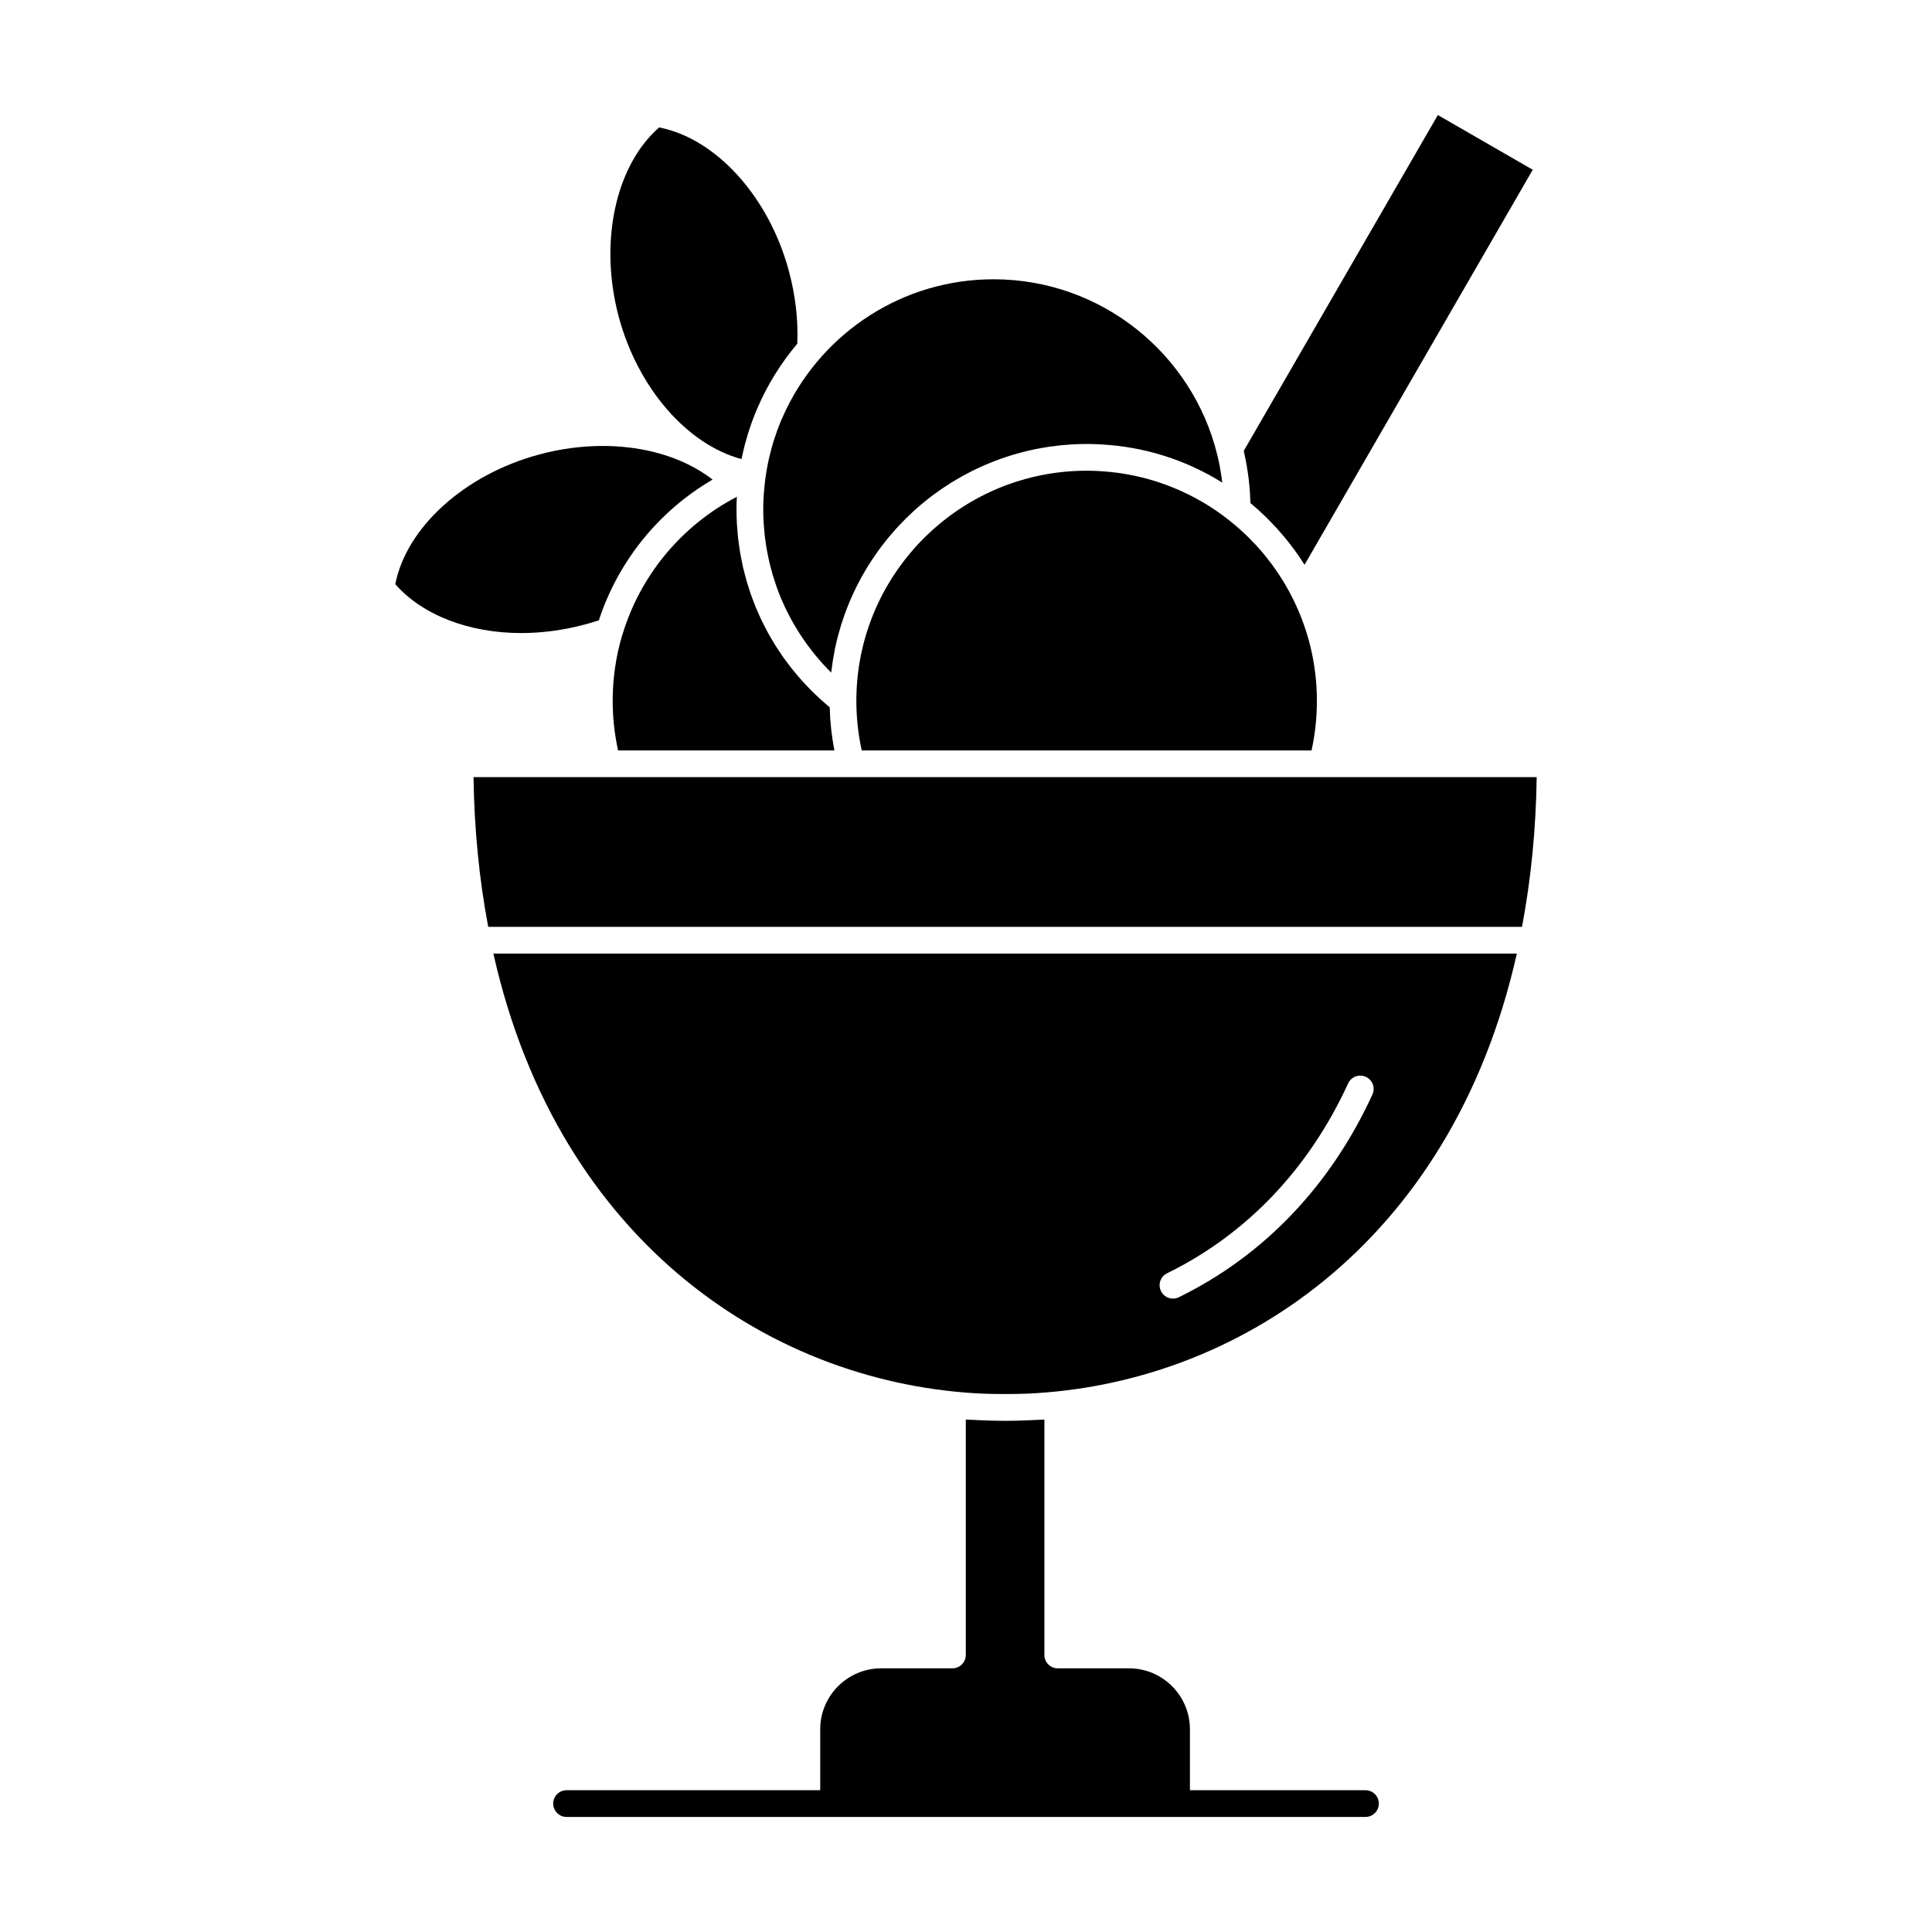
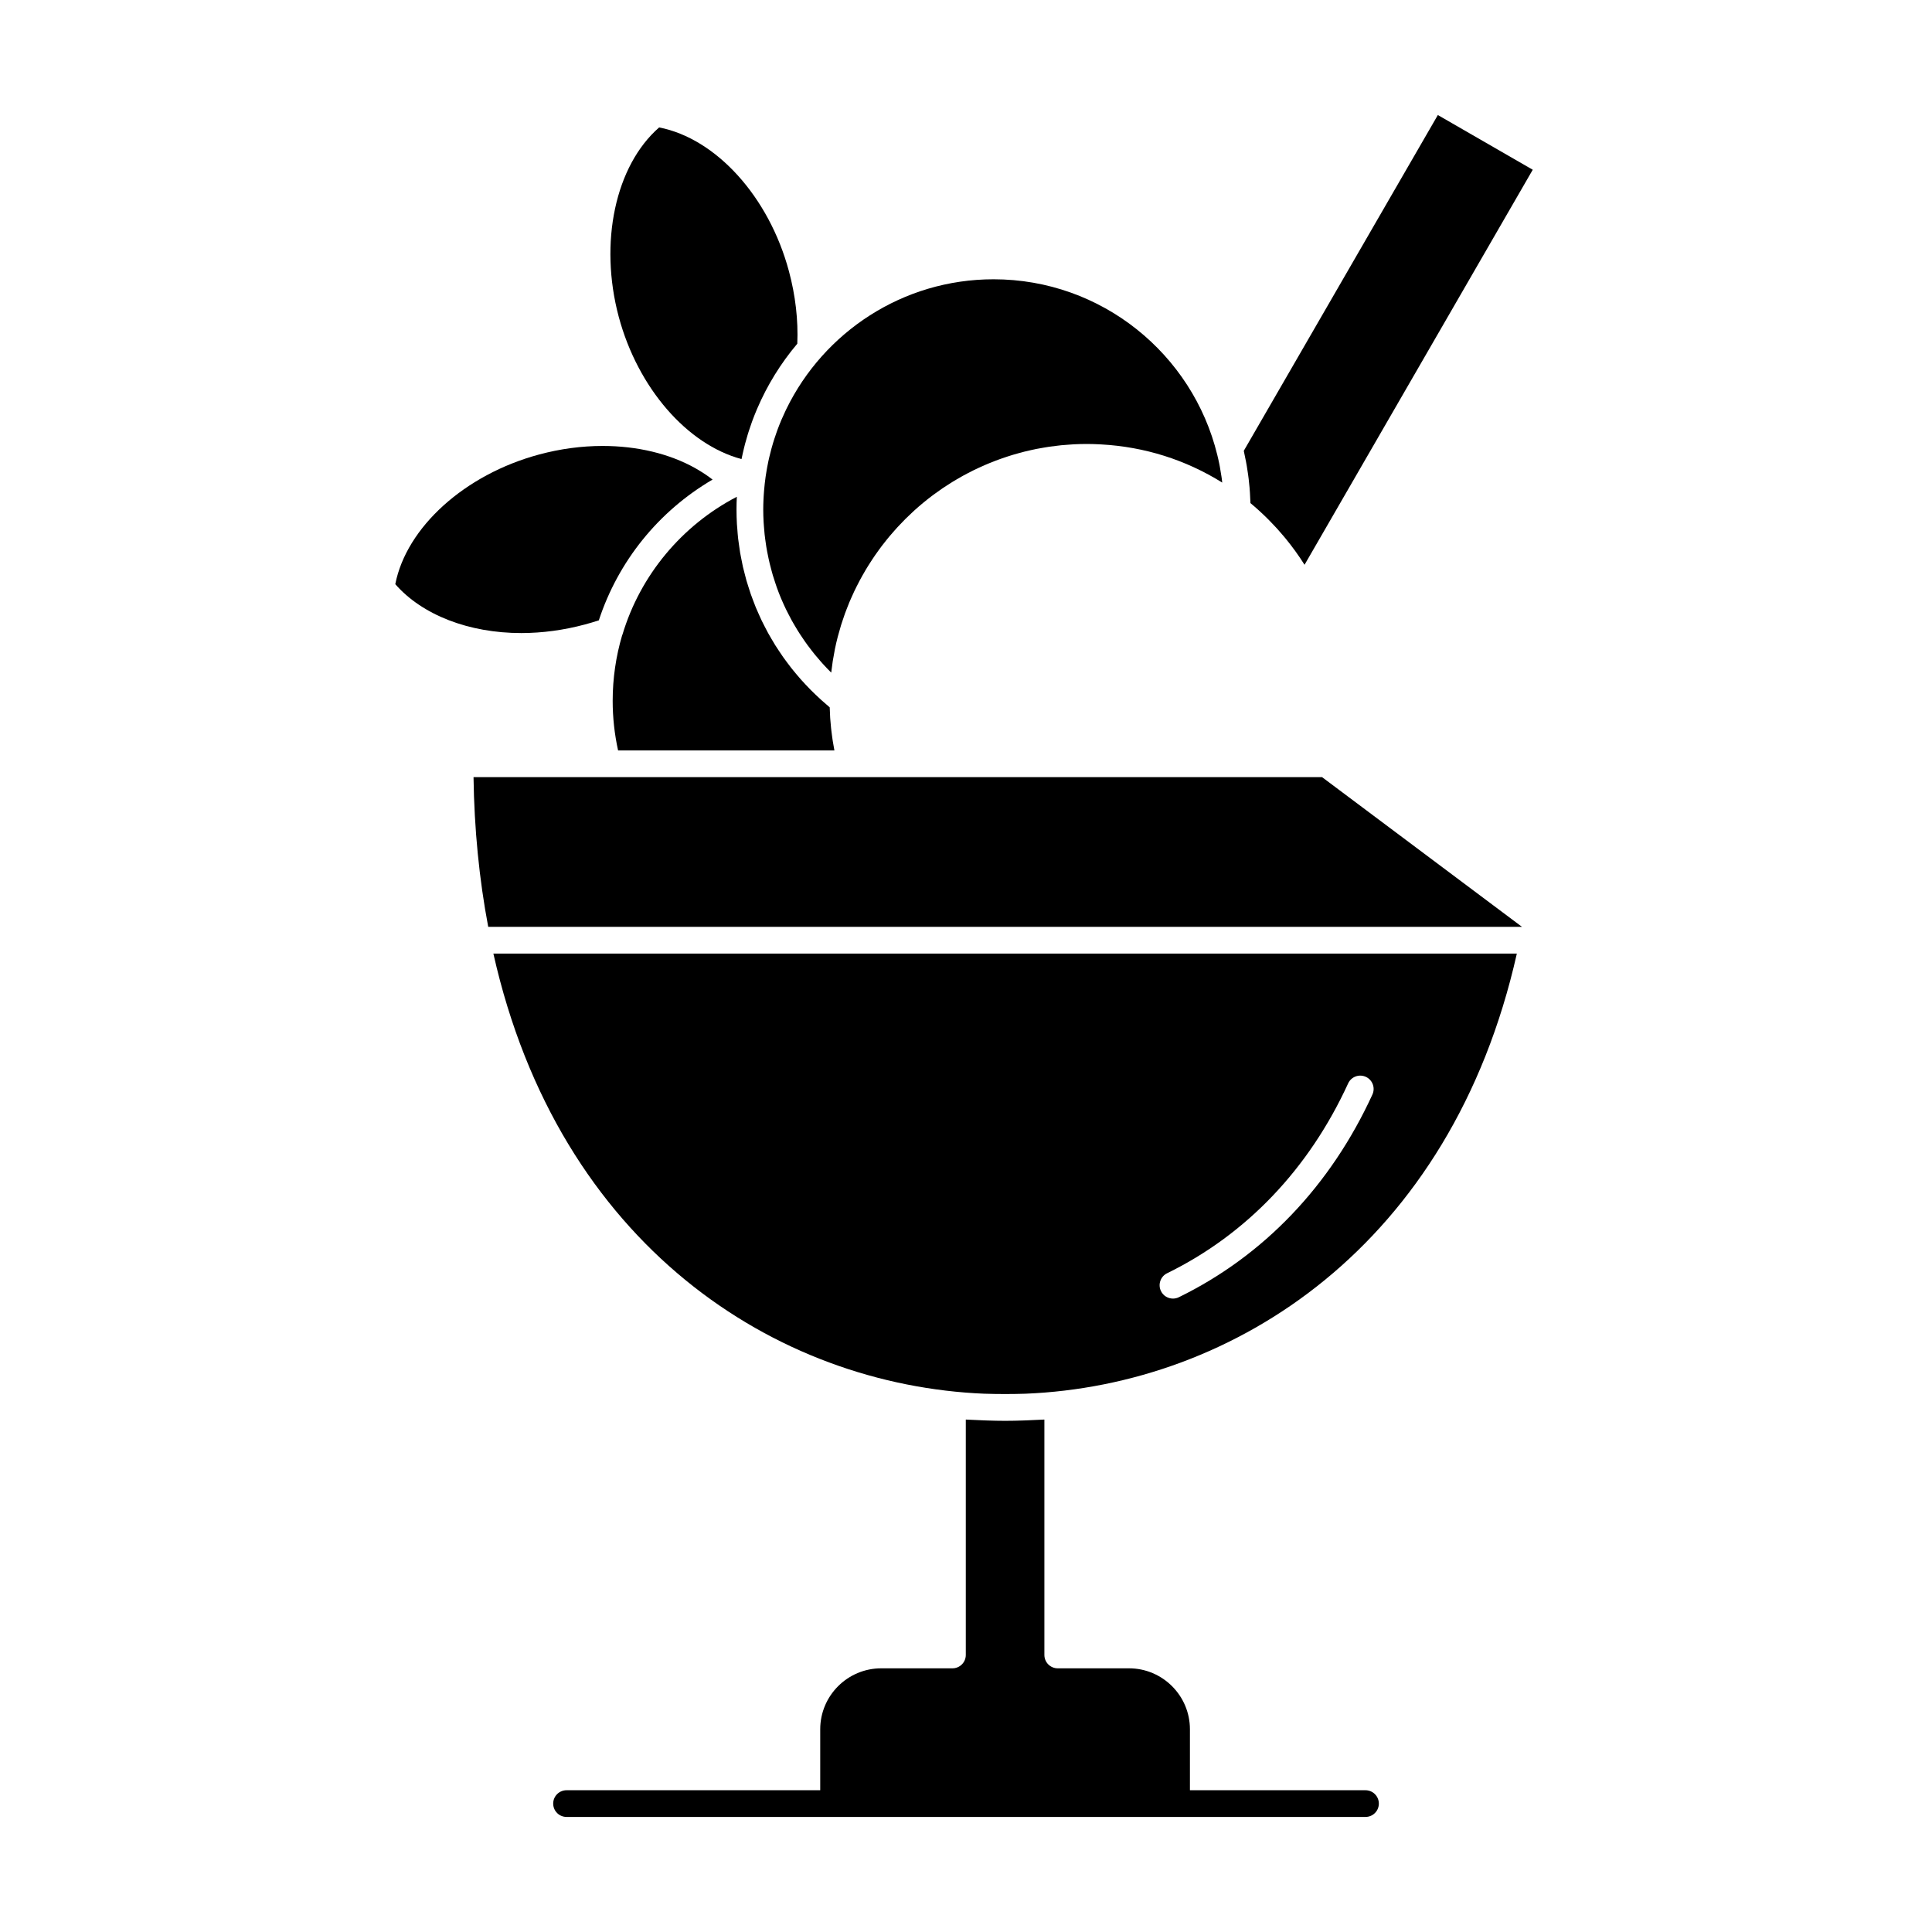
<svg xmlns="http://www.w3.org/2000/svg" fill="#000000" width="800px" height="800px" version="1.1" viewBox="144 144 512 512">
  <g>
    <path d="m340.51 265.66c0.09-0.445 0.191-0.887 0.289-1.328 0.105-0.488 0.219-0.98 0.34-1.465 0.102-0.418 0.203-0.836 0.312-1.246 0.219-0.824 0.449-1.641 0.699-2.453 0.094-0.309 0.191-0.609 0.289-0.914 0.238-0.75 0.492-1.496 0.758-2.234 0.059-0.164 0.113-0.332 0.176-0.492 0.344-0.934 0.711-1.855 1.094-2.769 0.059-0.145 0.121-0.285 0.18-0.426 2.648-6.203 6.223-12.016 10.645-17.25 0.262-6.273-0.48-12.723-2.211-19.191-5.289-19.746-19.289-35.168-34.398-38.125-11.586 10.105-15.992 30.457-10.703 50.211 5.074 18.887 18.152 33.84 32.531 37.684z" />
    <path d="m298.98 309.5c1.262-0.336 2.504-0.707 3.715-1.102 5.109-15.574 15.727-28.863 30.141-37.305-1.18-0.918-2.445-1.766-3.773-2.551-0.293-0.164-0.582-0.336-0.871-0.508-6.781-3.777-15.27-5.852-24.488-5.852-5.566 0-11.215 0.758-16.793 2.254-19.758 5.301-35.191 19.293-38.156 34.375 7.113 8.141 19.457 12.957 33.398 12.957 5.574-0.008 11.238-0.77 16.828-2.269z" />
-     <path d="m466.03 279.16c-7.289-4.918-15.691-8.305-24.742-9.699-0.031-0.004-0.062-0.012-0.094-0.016-0.891-0.137-1.785-0.246-2.688-0.344-0.191-0.02-0.379-0.039-0.57-0.059-0.77-0.074-1.547-0.133-2.324-0.18-0.234-0.016-0.469-0.031-0.703-0.043-0.973-0.047-1.949-0.074-2.934-0.074-32.582 0-59.277 25.641-60.949 57.789 0 0.023 0.004 0.043 0.004 0.062-0.008 0.145-0.012 0.277-0.02 0.418-0.039 0.902-0.07 1.809-0.07 2.723 0 1 0.031 2 0.082 3 0.008 0.172 0.016 0.34 0.023 0.508 0.055 0.957 0.133 1.91 0.23 2.859 0.02 0.184 0.039 0.367 0.062 0.551 0.109 0.969 0.238 1.938 0.395 2.902 0.016 0.086 0.031 0.168 0.043 0.254 0.152 0.926 0.332 1.848 0.527 2.769 0.02 0.098 0.039 0.195 0.062 0.293h119.21c0.941-4.305 1.418-8.711 1.418-13.137 0-10.242-2.551-19.895-7.031-28.375-0.199-0.379-0.402-0.754-0.609-1.129-0.301-0.543-0.609-1.082-0.93-1.613-0.223-0.375-0.453-0.746-0.684-1.113-0.316-0.504-0.637-1.008-0.965-1.5-0.273-0.414-0.562-0.816-0.848-1.223-0.309-0.441-0.617-0.883-0.938-1.316-0.383-0.516-0.785-1.02-1.184-1.523-0.25-0.312-0.488-0.637-0.742-0.945-0.656-0.797-1.332-1.574-2.027-2.332-0.242-0.266-0.496-0.52-0.742-0.781-0.48-0.508-0.965-1.016-1.465-1.512-0.305-0.301-0.617-0.59-0.926-0.883-0.465-0.441-0.934-0.879-1.41-1.305-0.32-0.285-0.648-0.562-0.973-0.844-0.508-0.434-1.027-0.863-1.551-1.277-1.258-1.004-2.551-1.977-3.891-2.879-0.02-0.008-0.035-0.02-0.051-0.027z" />
    <path d="m308.96 312.17c-0.023 0.078-0.066 0.145-0.094 0.219-1.633 5.531-2.5 11.363-2.5 17.355 0 4.394 0.48 8.801 1.434 13.137h57.328c-0.02-0.094-0.031-0.191-0.051-0.285-0.141-0.742-0.27-1.484-0.387-2.231-0.043-0.273-0.082-0.551-0.121-0.824-0.09-0.609-0.168-1.219-0.238-1.832-0.031-0.277-0.066-0.555-0.094-0.836-0.078-0.738-0.145-1.477-0.195-2.219-0.008-0.129-0.023-0.254-0.031-0.383-0.059-0.863-0.094-1.73-0.117-2.594-0.004-0.074-0.008-0.148-0.012-0.223-0.293-0.242-0.57-0.504-0.859-0.75-0.473-0.402-0.941-0.809-1.402-1.223-0.496-0.445-0.98-0.902-1.461-1.363-0.445-0.426-0.887-0.852-1.32-1.289-0.469-0.473-0.922-0.949-1.371-1.434-0.418-0.445-0.836-0.891-1.238-1.348-0.438-0.492-0.863-1-1.285-1.504-0.391-0.465-0.777-0.93-1.152-1.402-0.41-0.52-0.805-1.047-1.199-1.574-0.359-0.48-0.719-0.965-1.066-1.453-0.379-0.539-0.742-1.086-1.105-1.637-0.328-0.496-0.664-0.992-0.98-1.5-0.352-0.559-0.68-1.129-1.016-1.703-0.301-0.512-0.602-1.02-0.887-1.539-0.32-0.582-0.617-1.176-0.922-1.766-0.27-0.523-0.543-1.043-0.797-1.574-0.289-0.602-0.555-1.215-0.824-1.828-0.234-0.531-0.48-1.062-0.703-1.602-0.258-0.625-0.488-1.258-0.727-1.891-0.203-0.543-0.418-1.078-0.605-1.625-0.227-0.645-0.426-1.301-0.629-1.953-0.172-0.547-0.352-1.086-0.512-1.633-0.191-0.672-0.355-1.352-0.527-2.031-0.137-0.543-0.289-1.082-0.414-1.629-0.16-0.703-0.289-1.414-0.426-2.125-0.102-0.535-0.219-1.062-0.312-1.598-0.125-0.75-0.219-1.508-0.324-2.262-0.066-0.504-0.152-1.008-0.207-1.512-0.094-0.84-0.152-1.691-0.215-2.539-0.031-0.43-0.082-0.855-0.105-1.285-0.07-1.281-0.109-2.57-0.109-3.867 0-1.125 0.031-2.246 0.086-3.363-14.582 7.586-25.598 20.812-30.305 36.516z" />
    <path d="m352.19 252.82c-0.355 0.742-0.695 1.492-1.02 2.25-0.043 0.102-0.09 0.203-0.133 0.305-0.344 0.812-0.668 1.637-0.977 2.469-0.098 0.266-0.191 0.539-0.285 0.805-0.195 0.547-0.383 1.098-0.562 1.652-0.117 0.363-0.234 0.73-0.344 1.094-0.145 0.48-0.277 0.965-0.414 1.445-0.203 0.746-0.395 1.496-0.57 2.246-0.082 0.348-0.168 0.699-0.242 1.051-0.117 0.547-0.223 1.094-0.324 1.641-0.051 0.262-0.094 0.523-0.141 0.785-0.102 0.594-0.203 1.184-0.285 1.781-0.176 1.223-0.305 2.441-0.406 3.656-0.031 0.395-0.066 0.789-0.09 1.184-0.027 0.402-0.047 0.805-0.066 1.207-0.039 0.871-0.066 1.742-0.066 2.621 0 1.105 0.035 2.211 0.094 3.305 0.02 0.359 0.055 0.715 0.078 1.07 0.051 0.738 0.109 1.477 0.188 2.207 0.047 0.418 0.102 0.836 0.156 1.25 0.086 0.668 0.176 1.336 0.285 2 0.07 0.434 0.148 0.859 0.227 1.289 0.117 0.648 0.246 1.293 0.391 1.934 0.094 0.426 0.188 0.848 0.289 1.27 0.156 0.652 0.328 1.301 0.508 1.949 0.109 0.395 0.215 0.793 0.328 1.184 0.211 0.707 0.441 1.41 0.68 2.109 0.109 0.32 0.207 0.641 0.32 0.957 0.359 1.012 0.742 2.012 1.156 3 0.031 0.07 0.066 0.141 0.094 0.211 0.387 0.914 0.797 1.82 1.227 2.715 0.156 0.32 0.324 0.633 0.48 0.949 0.324 0.641 0.652 1.281 0.996 1.91 0.199 0.359 0.406 0.715 0.613 1.074 0.332 0.578 0.672 1.148 1.023 1.715 0.227 0.363 0.461 0.727 0.695 1.086 0.359 0.551 0.727 1.094 1.105 1.637 0.242 0.348 0.488 0.699 0.742 1.047 0.402 0.547 0.816 1.086 1.234 1.621 0.25 0.316 0.492 0.637 0.75 0.953 0.48 0.59 0.984 1.168 1.488 1.742 0.211 0.238 0.414 0.488 0.633 0.723 0.723 0.793 1.465 1.57 2.231 2.332 0.066-0.621 0.164-1.234 0.246-1.848 0.055-0.387 0.094-0.777 0.156-1.164 0.145-0.926 0.312-1.84 0.492-2.754 0.031-0.16 0.055-0.324 0.086-0.484 0.223-1.074 0.469-2.141 0.742-3.199 0.07-0.266 0.152-0.531 0.223-0.797 0.211-0.785 0.426-1.562 0.664-2.336 0.113-0.363 0.242-0.723 0.359-1.086 0.219-0.664 0.434-1.328 0.672-1.984 0.145-0.395 0.301-0.781 0.449-1.172 0.234-0.613 0.473-1.227 0.723-1.832 0.168-0.402 0.348-0.797 0.523-1.195 0.258-0.582 0.516-1.164 0.789-1.738 0.191-0.398 0.387-0.793 0.586-1.188 0.281-0.562 0.562-1.121 0.859-1.672 0.211-0.395 0.426-0.781 0.641-1.168 0.305-0.543 0.613-1.082 0.93-1.617 0.227-0.383 0.461-0.762 0.695-1.137 0.328-0.527 0.664-1.051 1.008-1.57 0.242-0.367 0.488-0.734 0.738-1.098 0.355-0.516 0.719-1.023 1.09-1.531 0.254-0.352 0.508-0.699 0.77-1.043 0.387-0.508 0.781-1.004 1.184-1.5 0.266-0.328 0.527-0.66 0.797-0.98 0.422-0.5 0.852-0.992 1.285-1.48 0.27-0.301 0.531-0.605 0.805-0.906 0.465-0.508 0.945-1.004 1.43-1.496 0.254-0.262 0.504-0.531 0.762-0.789 0.551-0.547 1.117-1.078 1.688-1.609 0.203-0.191 0.402-0.387 0.609-0.574 1.578-1.43 3.219-2.785 4.922-4.062 0.199-0.148 0.402-0.285 0.602-0.434 0.652-0.477 1.309-0.953 1.98-1.406 0.301-0.207 0.613-0.398 0.918-0.598 0.578-0.379 1.16-0.762 1.754-1.125 0.352-0.215 0.707-0.418 1.062-0.629 0.559-0.328 1.121-0.66 1.691-0.973 0.383-0.211 0.773-0.414 1.16-0.617 0.555-0.293 1.109-0.582 1.672-0.855 0.406-0.199 0.82-0.391 1.23-0.582 0.555-0.262 1.113-0.516 1.68-0.758 0.426-0.184 0.855-0.363 1.285-0.539 0.562-0.23 1.129-0.457 1.699-0.672 0.441-0.168 0.883-0.328 1.328-0.484 0.574-0.203 1.148-0.398 1.727-0.586 0.453-0.148 0.906-0.293 1.359-0.43 0.582-0.176 1.172-0.34 1.762-0.5 0.461-0.125 0.918-0.25 1.383-0.367 0.602-0.148 1.207-0.285 1.812-0.422 0.461-0.102 0.922-0.207 1.387-0.297 0.625-0.125 1.254-0.23 1.883-0.336 0.457-0.078 0.91-0.16 1.371-0.227 0.66-0.098 1.328-0.176 1.996-0.254 0.438-0.051 0.867-0.109 1.309-0.156 0.738-0.074 1.484-0.121 2.231-0.172 0.371-0.023 0.742-0.062 1.113-0.078 1.121-0.055 2.25-0.086 3.387-0.086 1.062 0 2.121 0.031 3.176 0.082 0.223 0.012 0.445 0.023 0.668 0.035 11.48 0.629 22.395 4.07 32.074 10.113-0.035-0.297-0.059-0.594-0.098-0.887-0.031-0.223-0.062-0.445-0.094-0.672-0.129-0.887-0.277-1.773-0.441-2.656-0.047-0.238-0.086-0.477-0.137-0.715-0.16-0.809-0.348-1.617-0.543-2.422-6.519-26.668-30.621-46.523-59.285-46.523-24.105 0-44.984 14.039-54.898 34.359-0.074 0.16-0.145 0.305-0.211 0.449z" />
-     <path d="m494.36 349.95h-224.87c0.191 13.711 1.5 27.023 3.894 39.672h273.96c2.398-12.648 3.703-25.969 3.894-39.672z" />
+     <path d="m494.36 349.95h-224.87c0.191 13.711 1.5 27.023 3.894 39.672h273.96z" />
    <path d="m474.2 266.33c0.074 0.398 0.145 0.797 0.215 1.191 0.129 0.754 0.246 1.512 0.348 2.273 0.055 0.395 0.102 0.785 0.152 1.18 0.086 0.723 0.16 1.445 0.223 2.176 0.039 0.473 0.074 0.941 0.105 1.41 0.043 0.637 0.074 1.277 0.098 1.918 0.012 0.285 0.035 0.566 0.043 0.852 0.785 0.648 1.547 1.32 2.301 2.004 0.078 0.07 0.152 0.145 0.23 0.215 0.676 0.617 1.34 1.25 1.988 1.898 0.176 0.172 0.344 0.348 0.52 0.523 0.555 0.562 1.102 1.133 1.637 1.715 0.184 0.199 0.363 0.398 0.547 0.598 0.547 0.609 1.082 1.227 1.609 1.855 0.133 0.16 0.27 0.316 0.402 0.477 1.848 2.246 3.555 4.602 5.098 7.059l60.477-104.69-25.148-14.5-51.43 88.988c0.062 0.27 0.109 0.547 0.168 0.816 0.148 0.676 0.289 1.355 0.418 2.039z" />
    <path d="m405 513.35c3.57 0.113 7.148 0.113 10.719 0 55.41-2.238 112.88-39.281 130.26-116.64l-271.23-0.004c17.379 77.359 74.84 114.4 130.25 116.65zm48.297-31.926c21-10.27 37.59-27.664 47.973-50.309 0.816-1.777 2.914-2.555 4.691-1.742 1.777 0.816 2.555 2.914 1.742 4.691-11.074 24.148-28.812 42.723-51.301 53.715-0.5 0.242-1.027 0.359-1.551 0.359-1.309 0-2.566-0.73-3.18-1.984-0.859-1.754-0.129-3.875 1.625-4.731z" />
    <path d="m505.87 618.43h-46.527v-16.156c0-8.906-7.246-16.152-16.152-16.152h-18.879c-1.953 0-3.539-1.582-3.539-3.539v-62.383c-0.848 0.051-1.695 0.078-2.539 0.113-0.668 0.035-1.336 0.062-2.004 0.09-0.297 0.012-0.594 0.023-0.891 0.035-1.656 0.059-3.312 0.098-4.977 0.098s-3.324-0.039-4.981-0.098c-0.297-0.008-0.59-0.023-0.887-0.035-0.672-0.027-1.34-0.055-2.008-0.09-0.848-0.039-1.695-0.062-2.539-0.113v62.383c0 1.953-1.586 3.539-3.539 3.539h-18.871c-8.918 0-16.168 7.246-16.168 16.152v16.156h-67.227c-1.953 0-3.539 1.582-3.539 3.539 0 1.953 1.586 3.539 3.539 3.539h211.73c1.953 0 3.539-1.582 3.539-3.539-0.004-1.953-1.586-3.539-3.543-3.539z" />
  </g>
</svg>